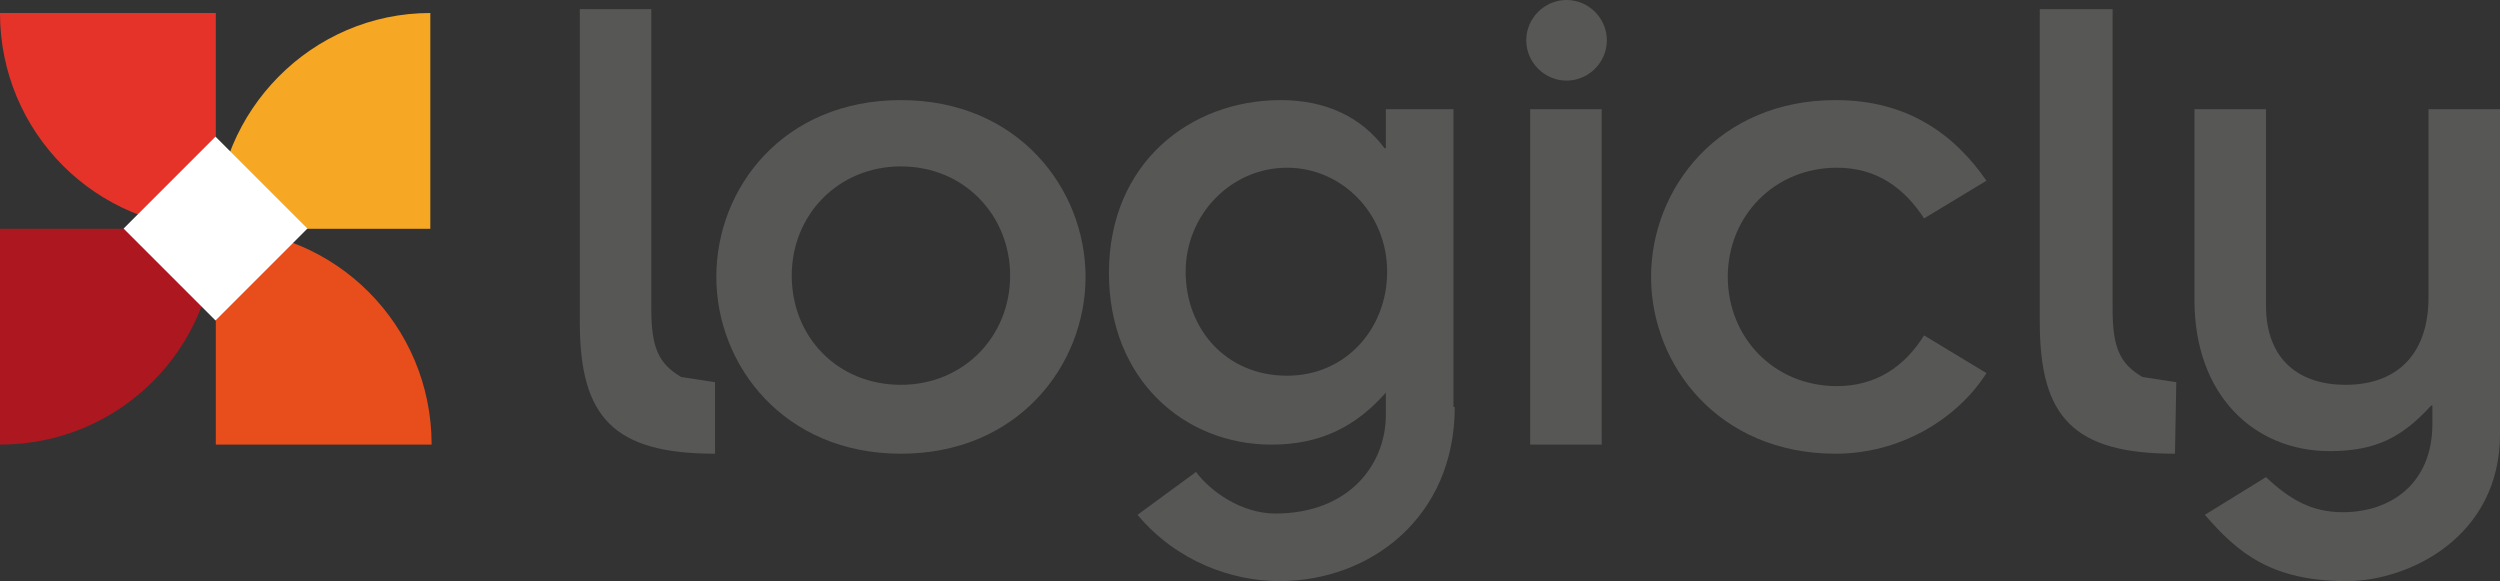
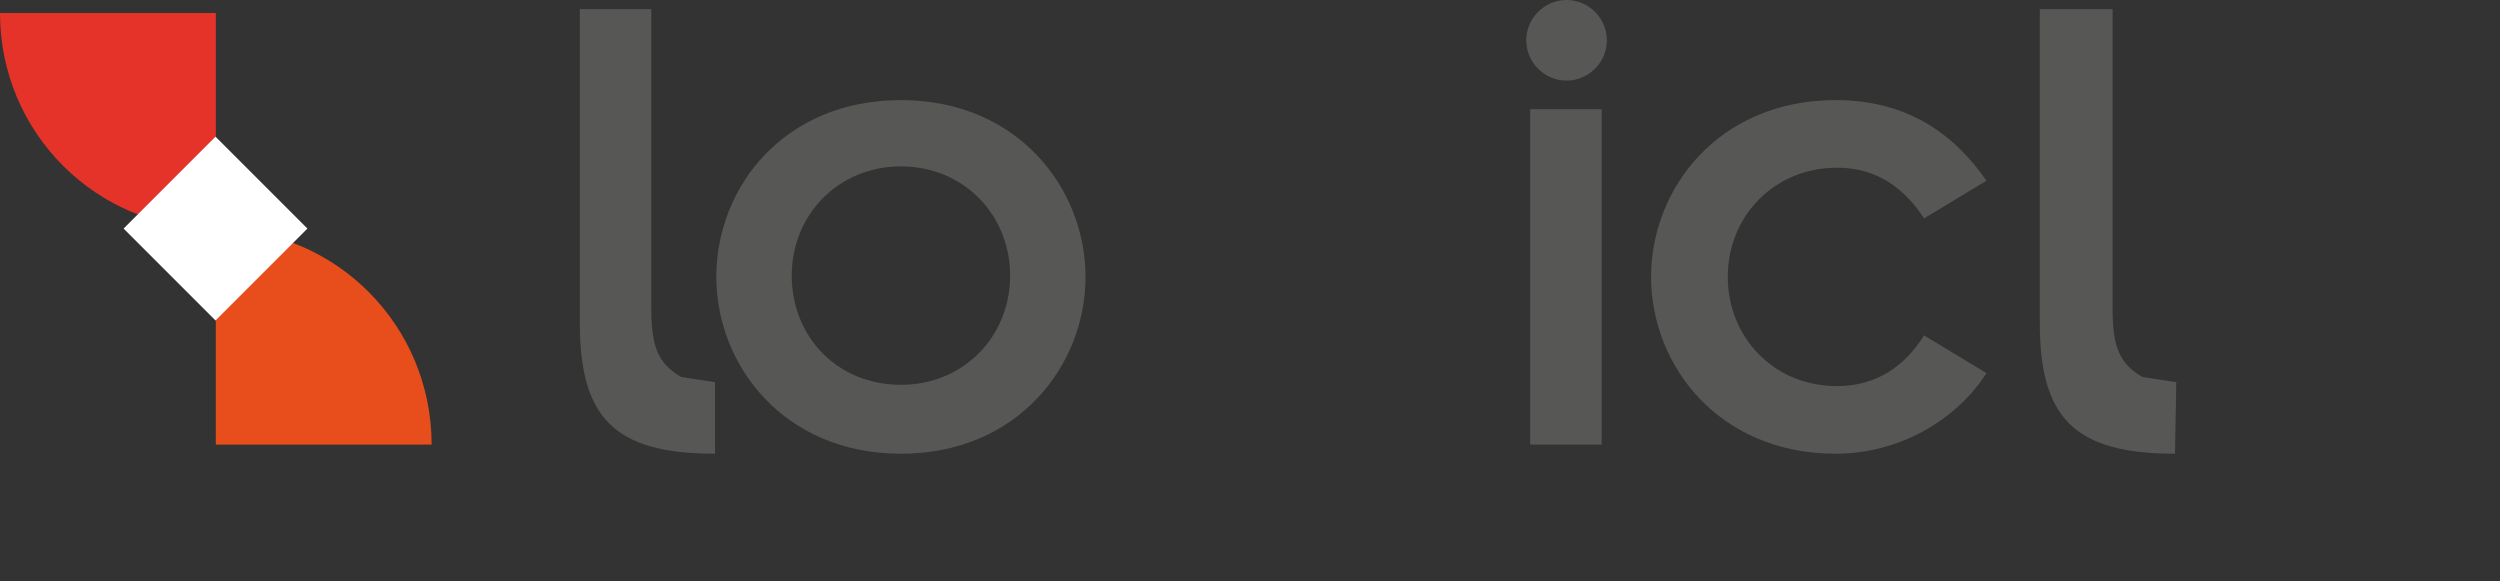
<svg xmlns="http://www.w3.org/2000/svg" version="1.1" id="Layer_1" x="0px" y="0px" viewBox="0 0 192.3 44.7" style="enable-background:new 0 0 192.3 44.7;" xml:space="preserve">
  <rect x="0" y="0" width="192.3" height="44.7" fill="#333333" stroke="none" />
  <style type="text/css">
	.st0{fill:#F5F5F5;}
	.st1{fill:#575756;}
	.st2{fill:#AD1820;}
	.st3{fill:#E5332A;}
	.st4{fill:#F6A723;}
	.st5{fill:#E84E1B;}
	.st6{fill:#FAA634;}
	.st7{fill:none;stroke:#9C9B9B;stroke-width:3;stroke-miterlimit:10;}
	.st8{fill:#9C9B9B;}
	.st9{fill:#1D1D1B;}
	.st10{clip-path:url(#SVGID_2_);}
	.st11{clip-path:url(#SVGID_4_);}
	.st12{clip-path:url(#SVGID_6_);}
	.st13{fill:none;stroke:#AD1820;stroke-width:2.797;stroke-miterlimit:10;}
	.st14{fill:#FFFFFF;}
	.st15{fill:#C6C6C5;}
	.st16{fill:#868686;}
	.st17{fill:#3C3C3B;}
	.st18{opacity:0.52;fill:#AD1820;}
	.st19{fill:none;stroke:#AD1820;stroke-width:4.343;stroke-miterlimit:10;}
	.st20{fill:none;stroke:#E5332A;stroke-width:4.343;stroke-miterlimit:10;}
	.st21{fill:#B1B1B1;}
	.st22{fill:#DD4D02;}
	.st23{fill:#A4A4A4;}
</style>
  <g>
    <g>
      <path class="st1" d="M50.1,0.7v23.1c0,3,0.6,4.2,2.3,5.2l2.6,0.4l0,5.5c-7.8,0-10.4-2.8-10.4-10.1V0.7H50.1z" />
      <path class="st1" d="M162.5,0.7v23.1c0,3,0.6,4.2,2.3,5.2l2.6,0.4l-0.1,5.5c-7.8,0-10.4-2.8-10.4-10.1V0.7H162.5z" />
      <path class="st1" d="M69.3,7.7c9,0,14.2,6.8,14.2,13.6c0,6.8-5.2,13.6-14.2,13.6c-9,0-14.2-6.8-14.2-13.6    C55.1,14.4,60.3,7.7,69.3,7.7z M69.3,29.6c4.8,0,8.4-3.7,8.4-8.4c0-4.6-3.5-8.4-8.4-8.4c-4.8,0-8.4,3.7-8.4,8.4    C60.9,25.9,64.4,29.6,69.3,29.6z" />
-       <path class="st1" d="M111.9,31.3c0,8.5-6.5,13.4-13.5,13.4c-3.6,0-7.9-1.5-10.9-5.1l4.5-3.3c1.1,1.5,3.5,3.2,6.1,3.2    c5.6,0,8.5-3.7,8.5-7.6v-1.7c-2.3,2.6-5,4-8.8,4c-6.7,0-12.5-5-12.5-13.2c0-8.5,6.3-13.3,13.2-13.3c3.5,0,6.2,1.3,8,3.7h0.1v-3    h5.2V31.3z M99,28.9c4.5,0,7.7-3.6,7.7-8c0-4.5-3.5-8-7.7-8c-4.3,0-7.8,3.6-7.8,8C91.2,25.3,94.3,28.9,99,28.9z" />
      <path class="st1" d="M120.5,0c1.7,0,3.1,1.4,3.1,3.1c0,1.7-1.4,3.1-3.1,3.1c-1.7,0-3.1-1.4-3.1-3.1C117.4,1.4,118.8,0,120.5,0z     M117.7,8.4h5.5v25.8h-5.5V8.4z" />
      <path class="st1" d="M148,16.8c-1.5-2.3-3.6-3.9-6.7-3.9c-4.8,0-8.4,3.7-8.4,8.4c0,4.6,3.5,8.4,8.4,8.4c3,0,5.2-1.5,6.7-3.9    l4.8,2.9c-2.3,3.6-6.7,6.2-11.6,6.2c-9,0-14.2-6.8-14.2-13.6c0-6.8,5.2-13.6,14.2-13.6c5.5,0,9.1,2.6,11.6,6.2L148,16.8z" />
-       <path class="st1" d="M168.8,8.4h5.5v15.1c0,4.3,2.7,6.1,6.1,6.1c4.3,0,6.4-2.7,6.4-6.7V8.4h5.5v25c0,7.9-7,11.3-11.8,11.3    c-5.8,0-8.4-2.2-10.9-5.1l4.7-2.9c1.8,1.7,3.5,2.7,5.9,2.7c3.7,0,6.9-2.2,6.9-6.8v-1.4H187c-2.2,2.4-4.2,3.5-7.8,3.5    c-5.8,0-10.4-4.3-10.4-11.6V8.4z" />
    </g>
    <g>
      <g>
        <path class="st3" d="M0,1c0,9.2,7.4,16.6,16.6,16.6V1H0z" />
-         <path class="st2" d="M16.6,17.6c0,9.2-7.4,16.6-16.6,16.6V17.6H16.6z" />
        <path class="st5" d="M16.6,17.6c9.2,0,16.6,7.4,16.6,16.6H16.6V17.6z" />
-         <path class="st4" d="M16.6,17.6C16.6,8.5,24,1,33.1,1v16.6H16.6z" />
      </g>
      <rect x="11.6" y="12.6" transform="matrix(0.707 -0.707 0.707 0.707 -7.603 16.874)" class="st14" width="10" height="10" />
    </g>
  </g>
</svg>